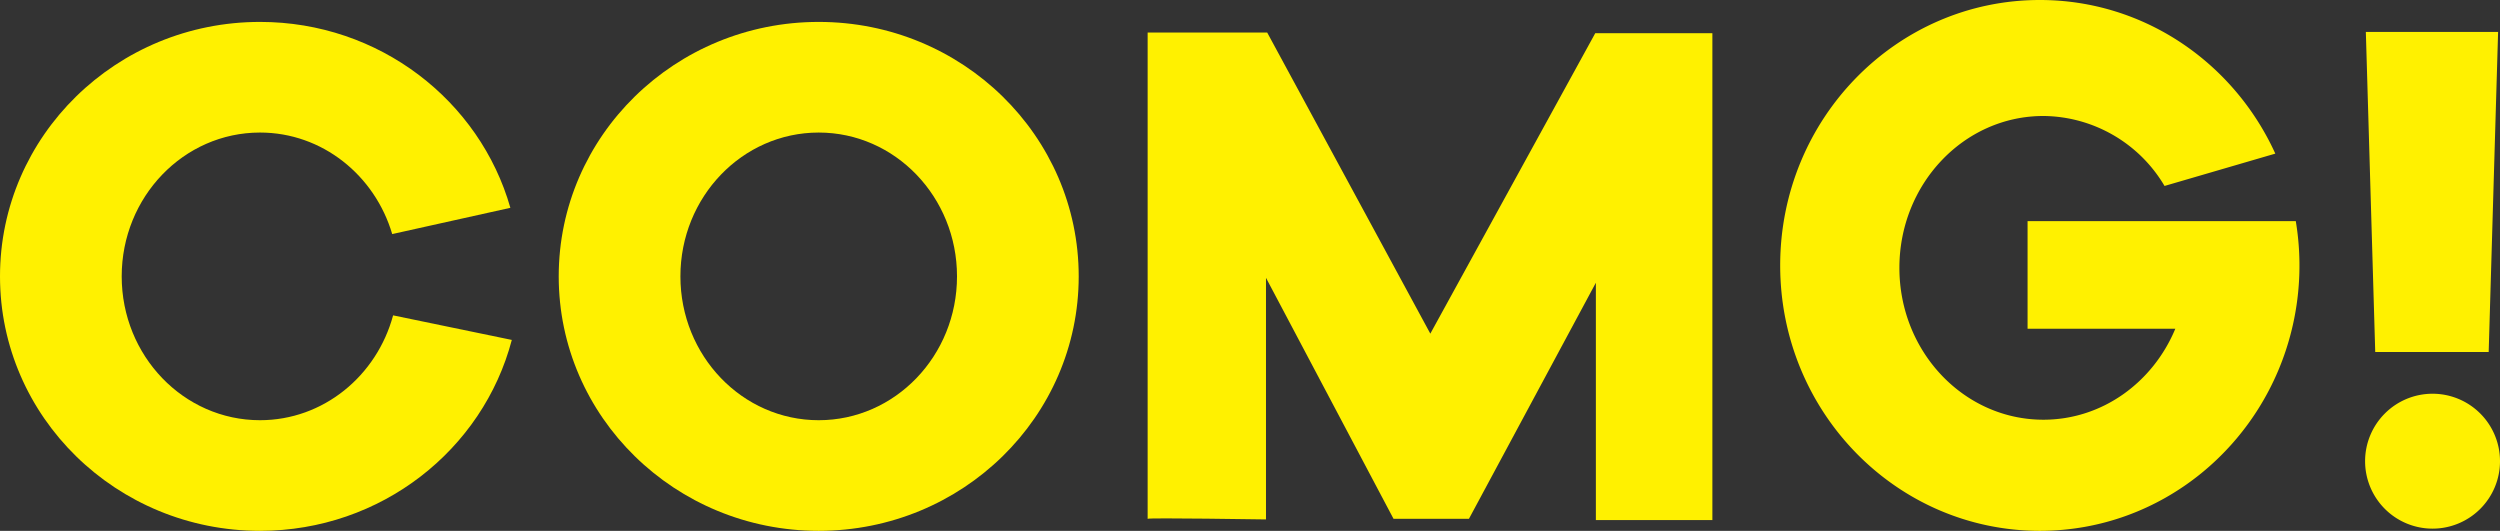
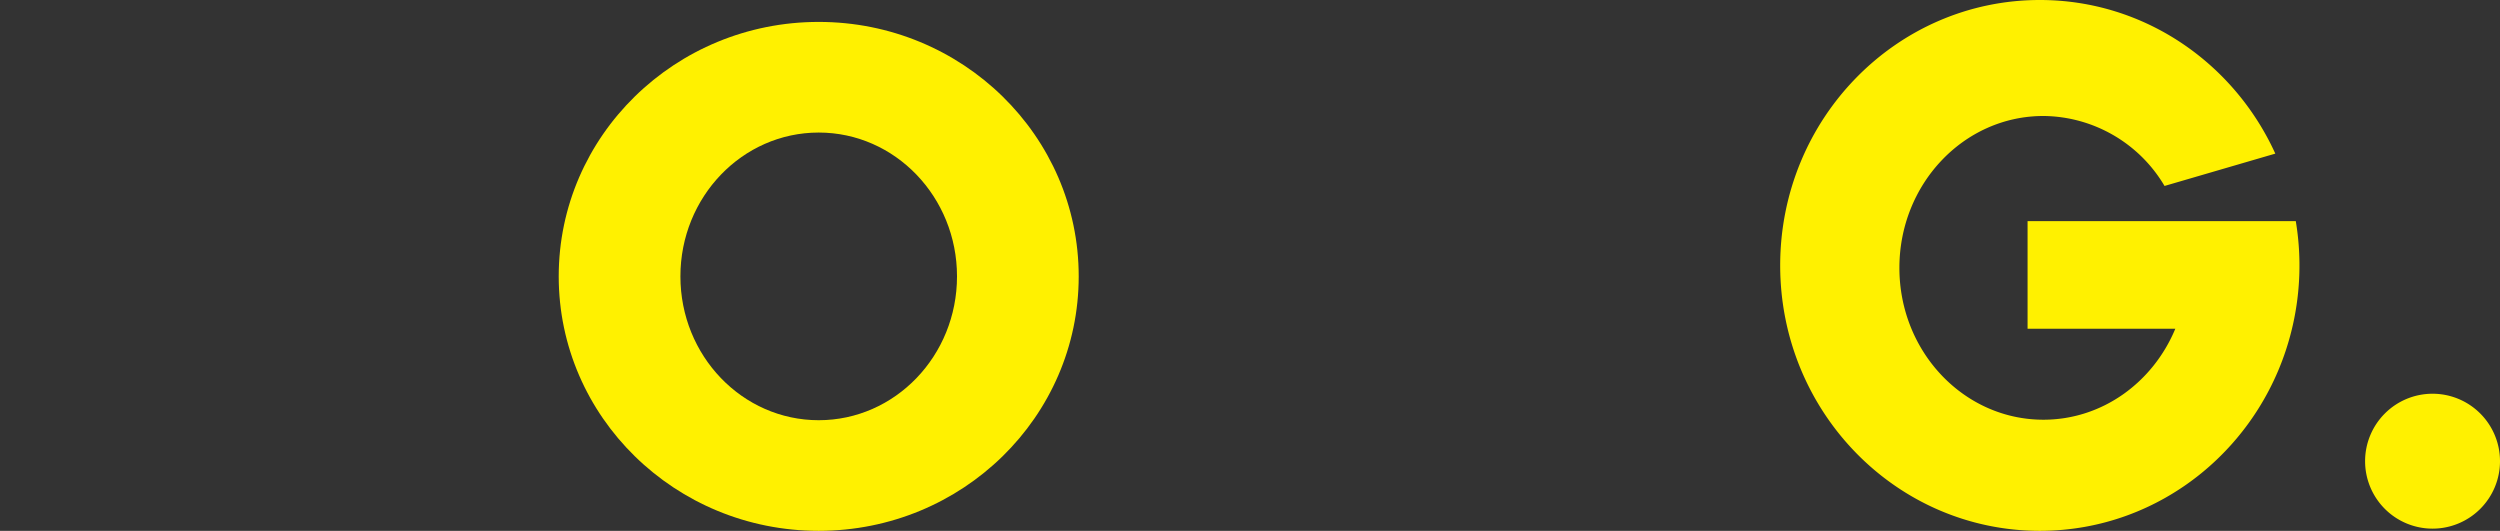
<svg xmlns="http://www.w3.org/2000/svg" width="591.991" height="125.703" viewBox="0 0 591.991 125.703">
  <rect x="0" y="0" width="591.991" height="125.703" fill="#333333" stroke="none" />
  <g id="グループ_23516" data-name="グループ 23516" transform="translate(0.001)">
    <path id="パス_63859" data-name="パス 63859" d="M427.541,87.147a15.972,15.972,0,1,1,15.972,15.972,15.972,15.972,0,0,1-15.972-15.972" transform="translate(132.505 22.06)" fill="#fff100" />
    <g id="グループ_18624" data-name="グループ 18624" transform="translate(-0.001 0)">
      <path id="パス_63855" data-name="パス 63855" d="M162.566,3.961c-34,0-61.566,26.978-61.566,60.256s27.565,60.256,61.566,60.256S224.133,97.5,224.133,64.217,196.568,3.961,162.566,3.961m0,94.314c-18.086,0-32.748-15.249-32.748-34.058s14.662-34.058,32.748-34.058,32.748,15.249,32.748,34.058-14.662,34.058-32.748,34.058" transform="translate(31.302 1.228)" fill="#fff100" />
-       <path id="パス_63856" data-name="パス 63856" d="M61.566,98.275c-18.086,0-32.748-15.249-32.748-34.058S43.48,30.159,61.566,30.159C76.3,30.159,88.76,40.281,92.874,54.2l27.981-6.218C113.611,22.595,89.82,3.961,61.566,3.961,27.565,3.961,0,30.939,0,64.217s27.565,60.256,61.566,60.256c28.694,0,52.8-19.211,59.63-45.209l-28.11-5.816C89.216,87.771,76.576,98.275,61.566,98.275" transform="translate(0 1.228)" fill="#fff100" />
-       <path id="パス_63857" data-name="パス 63857" d="M207.46,121.031V5.886h28.314L274.4,77.18,313.456,6.031H341.19v115.29H313.6V65.129l-30.056,55.9H265.686l-30.2-57.064v57.21s-28.023-.436-28.023-.145" transform="translate(64.296 1.825)" fill="#fff100" />
      <path id="パス_63858" data-name="パス 63858" d="M443.9,52.36H380.386V77.843h34.987c-5.27,12.681-17.27,21.544-31.239,21.544-18.83,0-34.1-16.1-34.1-35.961s15.266-35.96,34.1-35.96a33.661,33.661,0,0,1,28.686,16.567l26.229-7.657C429.277,14.9,407.991,0,383.29,0c-33.956,0-61.483,28.14-61.483,62.851s27.527,62.85,61.483,62.85c28.9,0,53.129-20.388,59.708-47.858A64.062,64.062,0,0,0,443.9,52.36" transform="translate(99.735)" fill="#fff100" />
-       <path id="パス_63860" data-name="パス 63860" d="M458.994,5.775H427.675L429.9,81.57h26.863Z" transform="translate(132.547 1.79)" fill="#fff100" />
    </g>
  </g>
</svg>